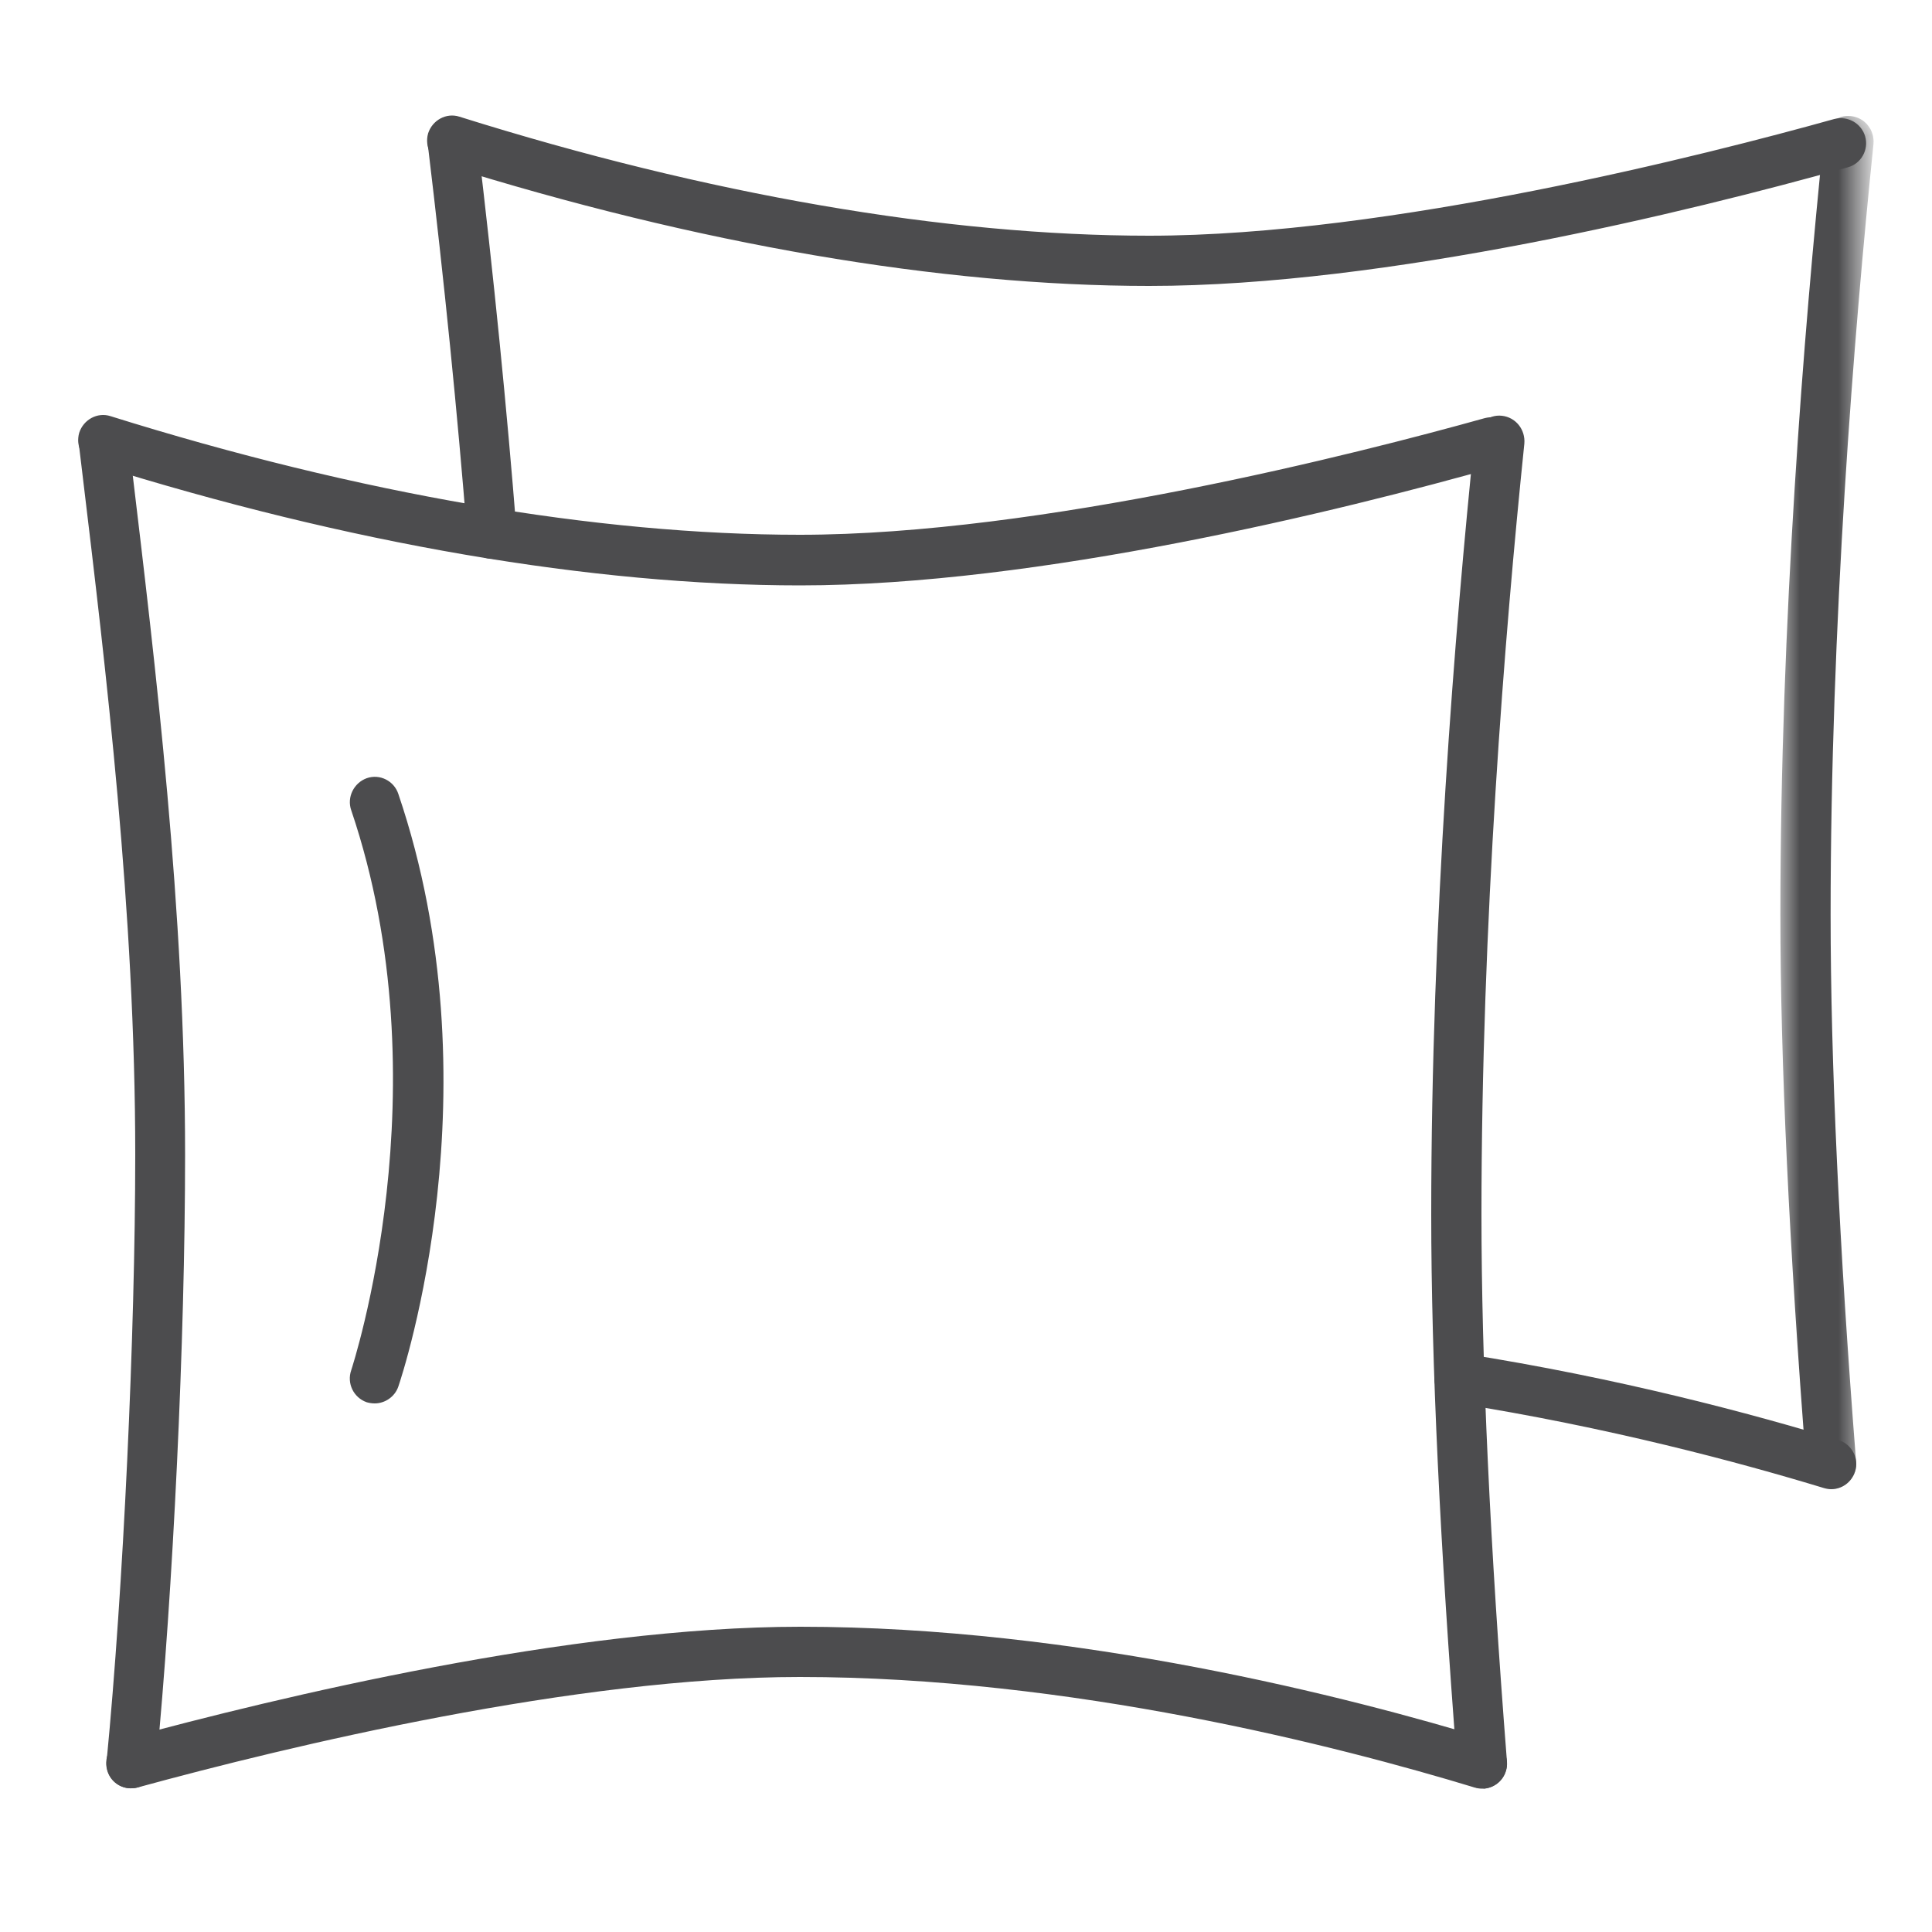
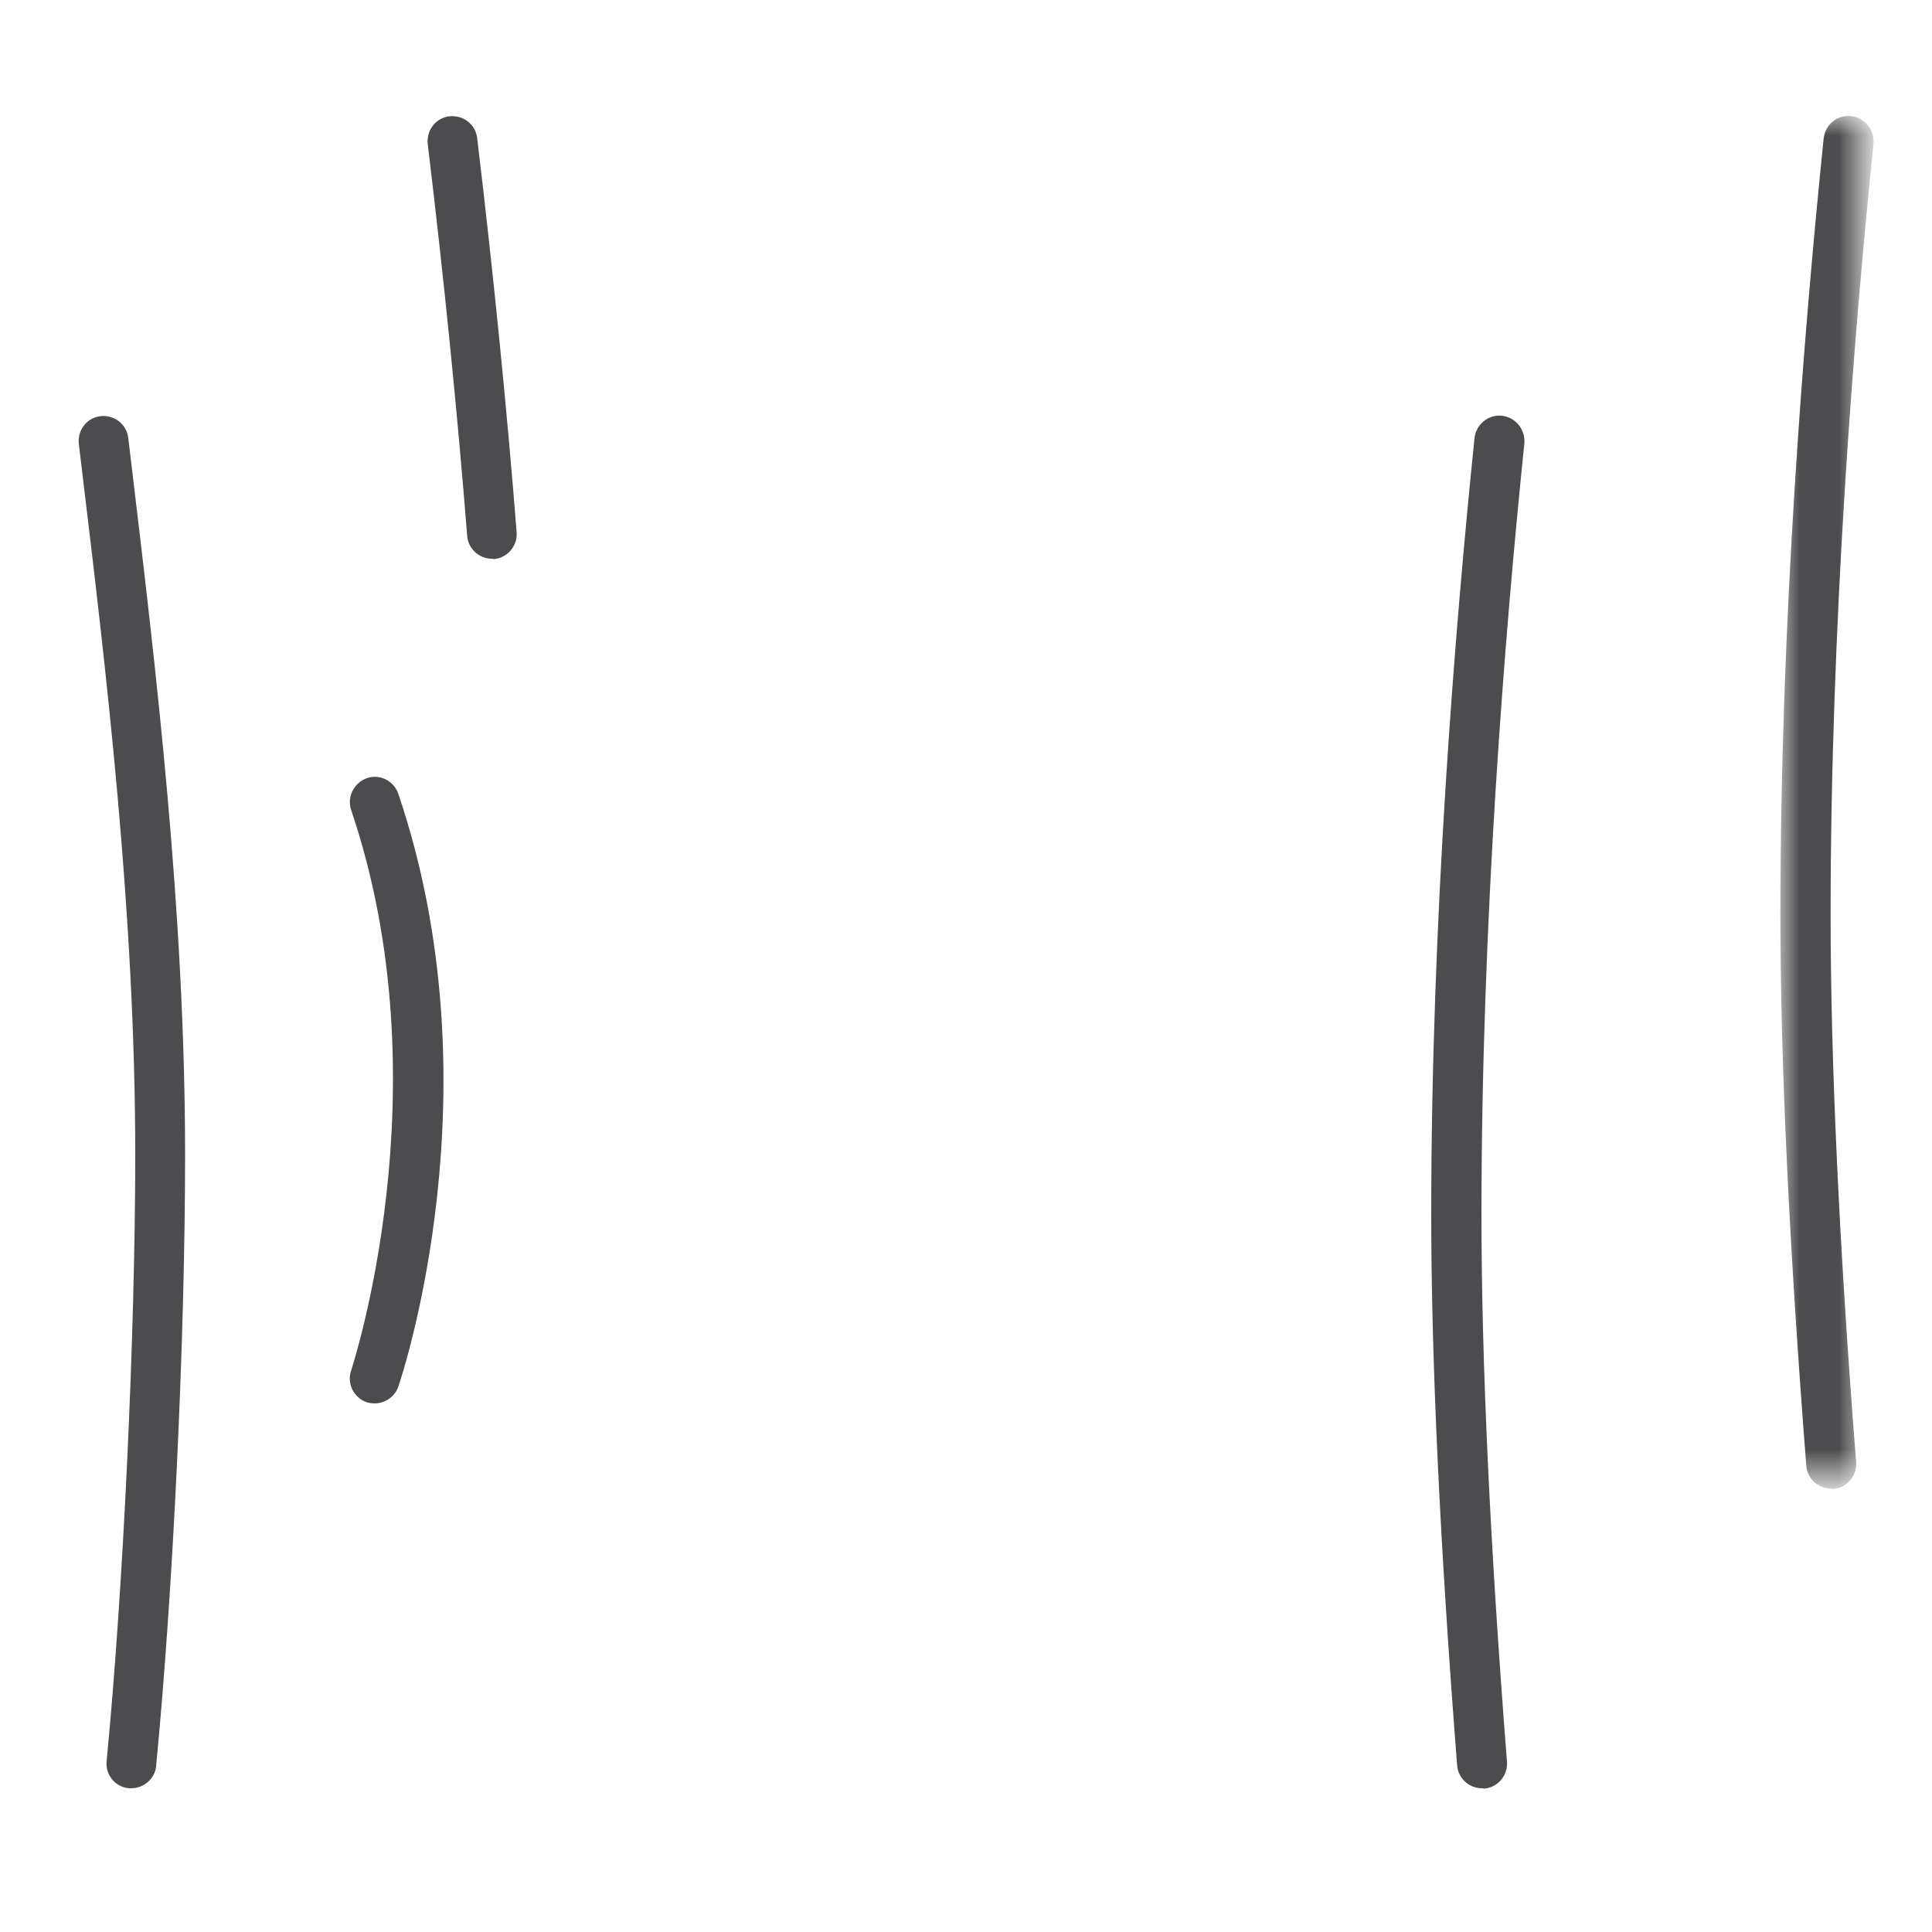
<svg xmlns="http://www.w3.org/2000/svg" version="1.1" id="Lager_1" x="0px" y="0px" viewBox="0 0 50 50" style="enable-background:new 0 0 50 50;" xml:space="preserve">
  <style type="text/css">
	.st0{fill-rule:evenodd;clip-rule:evenodd;fill:#4C4C4E;}
	.st1{filter:url(#Adobe_OpacityMaskFilter);}
	.st2{fill-rule:evenodd;clip-rule:evenodd;fill:#FFFFFF;}
	.st3{mask:url(#mask-2_00000022538321030105040630000003368878716294749615_);fill-rule:evenodd;clip-rule:evenodd;fill:#4C4C4E;}
</style>
  <g id="Symbols">
    <g id="icon-product-textil" transform="translate(-5, -1)">
      <g id="Group-20" transform="translate(5, 1)">
-         <path id="Fill-1" class="st0" d="M29.74,7.4c-5.38,0-11.69-1.08-18.23-3.13c-0.34-0.11-0.53-0.47-0.43-0.82     c0.11-0.34,0.47-0.54,0.81-0.43C18.32,5.04,24.49,6.1,29.74,6.1c6.22,0,14.47-2.11,17.73-3.02c0.35-0.09,0.7,0.11,0.8,0.45     c0.1,0.35-0.11,0.71-0.45,0.8C43.71,5.48,35.89,7.4,29.74,7.4" />
-         <path id="Fill-3" class="st0" d="M47.39,38.54c-0.06,0-0.12-0.01-0.19-0.03c-2.17-0.66-5.59-1.58-9.53-2.2     c-0.35-0.06-0.6-0.39-0.54-0.74c0.06-0.36,0.38-0.6,0.74-0.54c4.01,0.63,7.49,1.56,9.71,2.24c0.34,0.1,0.54,0.47,0.43,0.81     C47.92,38.36,47.67,38.54,47.39,38.54" />
        <g id="Group-7" transform="translate(33.056, 0.075)">
          <g id="Clip-6">
				</g>
          <defs>
            <filter id="Adobe_OpacityMaskFilter" filterUnits="userSpaceOnUse" x="13.02" y="2.93" width="2.41" height="35.53">
              <feColorMatrix type="matrix" values="1 0 0 0 0  0 1 0 0 0  0 0 1 0 0  0 0 0 1 0" />
            </filter>
          </defs>
          <mask maskUnits="userSpaceOnUse" x="13.02" y="2.93" width="2.41" height="35.53" id="mask-2_00000022538321030105040630000003368878716294749615_">
            <g class="st1">
              <polygon id="path-1_00000077287256042140696320000014602015799667592073_" class="st2" points="13.02,2.93 15.44,2.93         15.44,38.45 13.02,38.45       " />
            </g>
          </mask>
          <path id="Fill-5" class="st3" d="M14.33,38.45c-0.33,0-0.62-0.26-0.64-0.6c-0.44-5.64-0.67-10.44-0.67-14.26      c0-7.59,0.61-15.11,1.12-20.08c0.04-0.36,0.35-0.62,0.71-0.58c0.36,0.04,0.61,0.36,0.58,0.72c-0.51,4.94-1.11,12.41-1.11,19.95      c0,3.79,0.22,8.55,0.66,14.16c0.03,0.36-0.24,0.67-0.59,0.7C14.37,38.45,14.35,38.45,14.33,38.45" />
        </g>
        <path id="Fill-8" class="st0" d="M12.73,14.46c-0.33,0-0.62-0.26-0.64-0.6c-0.25-3.15-0.59-6.56-1.02-10.13     c-0.04-0.36,0.21-0.68,0.56-0.72c0.36-0.04,0.68,0.21,0.72,0.57c0.43,3.59,0.77,7.02,1.02,10.19c0.03,0.36-0.24,0.67-0.59,0.7     C12.76,14.46,12.74,14.46,12.73,14.46" />
-         <path id="Fill-10" class="st0" d="M20.71,15.15c-5.38,0-11.69-1.08-18.23-3.13c-0.34-0.11-0.53-0.47-0.43-0.82     c0.11-0.34,0.47-0.54,0.81-0.43c6.42,2.01,12.59,3.07,17.84,3.07c6.22,0,14.47-2.11,17.73-3.02c0.35-0.09,0.7,0.11,0.8,0.45     c0.1,0.35-0.11,0.71-0.45,0.8C34.67,13.23,26.86,15.15,20.71,15.15" />
-         <path id="Fill-12" class="st0" d="M38.35,46.29c-0.06,0-0.12-0.01-0.19-0.03c-3.52-1.07-10.46-2.86-17.46-2.86     c-5.79,0-13.23,1.79-17.14,2.86c-0.35,0.09-0.7-0.11-0.79-0.46c-0.09-0.35,0.11-0.71,0.46-0.8c3.98-1.08,11.54-2.9,17.48-2.9     c7.16,0,14.25,1.83,17.83,2.92c0.34,0.1,0.54,0.47,0.43,0.81C38.89,46.11,38.63,46.29,38.35,46.29" />
        <path id="Fill-14" class="st0" d="M38.35,46.28c-0.33,0-0.62-0.26-0.64-0.6c-0.44-5.64-0.67-10.44-0.67-14.26     c0-7.59,0.61-15.11,1.12-20.08c0.04-0.36,0.36-0.62,0.71-0.58c0.36,0.04,0.61,0.36,0.58,0.72c-0.51,4.94-1.11,12.42-1.11,19.95     c0,3.79,0.22,8.55,0.66,14.16c0.03,0.36-0.24,0.67-0.59,0.7C38.39,46.28,38.37,46.28,38.35,46.28" />
        <path id="Fill-16" class="st0" d="M3.4,46.28c-0.02,0-0.04,0-0.06,0c-0.36-0.03-0.62-0.35-0.58-0.71     c0.43-4.44,0.74-11.03,0.74-15.69c0-6.26-0.76-12.57-1.37-17.64l-0.09-0.75c-0.04-0.36,0.21-0.68,0.56-0.72     c0.36-0.04,0.68,0.21,0.72,0.57l0.09,0.75c0.61,5.11,1.38,11.46,1.38,17.8c0,4.77-0.31,11.27-0.75,15.82     C4.01,46.03,3.72,46.28,3.4,46.28" />
        <path id="Fill-18" class="st0" d="M9.7,36.32c-0.07,0-0.14-0.01-0.21-0.03c-0.34-0.12-0.52-0.49-0.4-0.83     c0.02-0.07,2.42-7.34,0-14.49c-0.12-0.34,0.07-0.71,0.4-0.83c0.34-0.12,0.71,0.07,0.82,0.41c2.57,7.58,0.11,15.01,0,15.33     C10.22,36.15,9.96,36.32,9.7,36.32" />
      </g>
    </g>
  </g>
</svg>